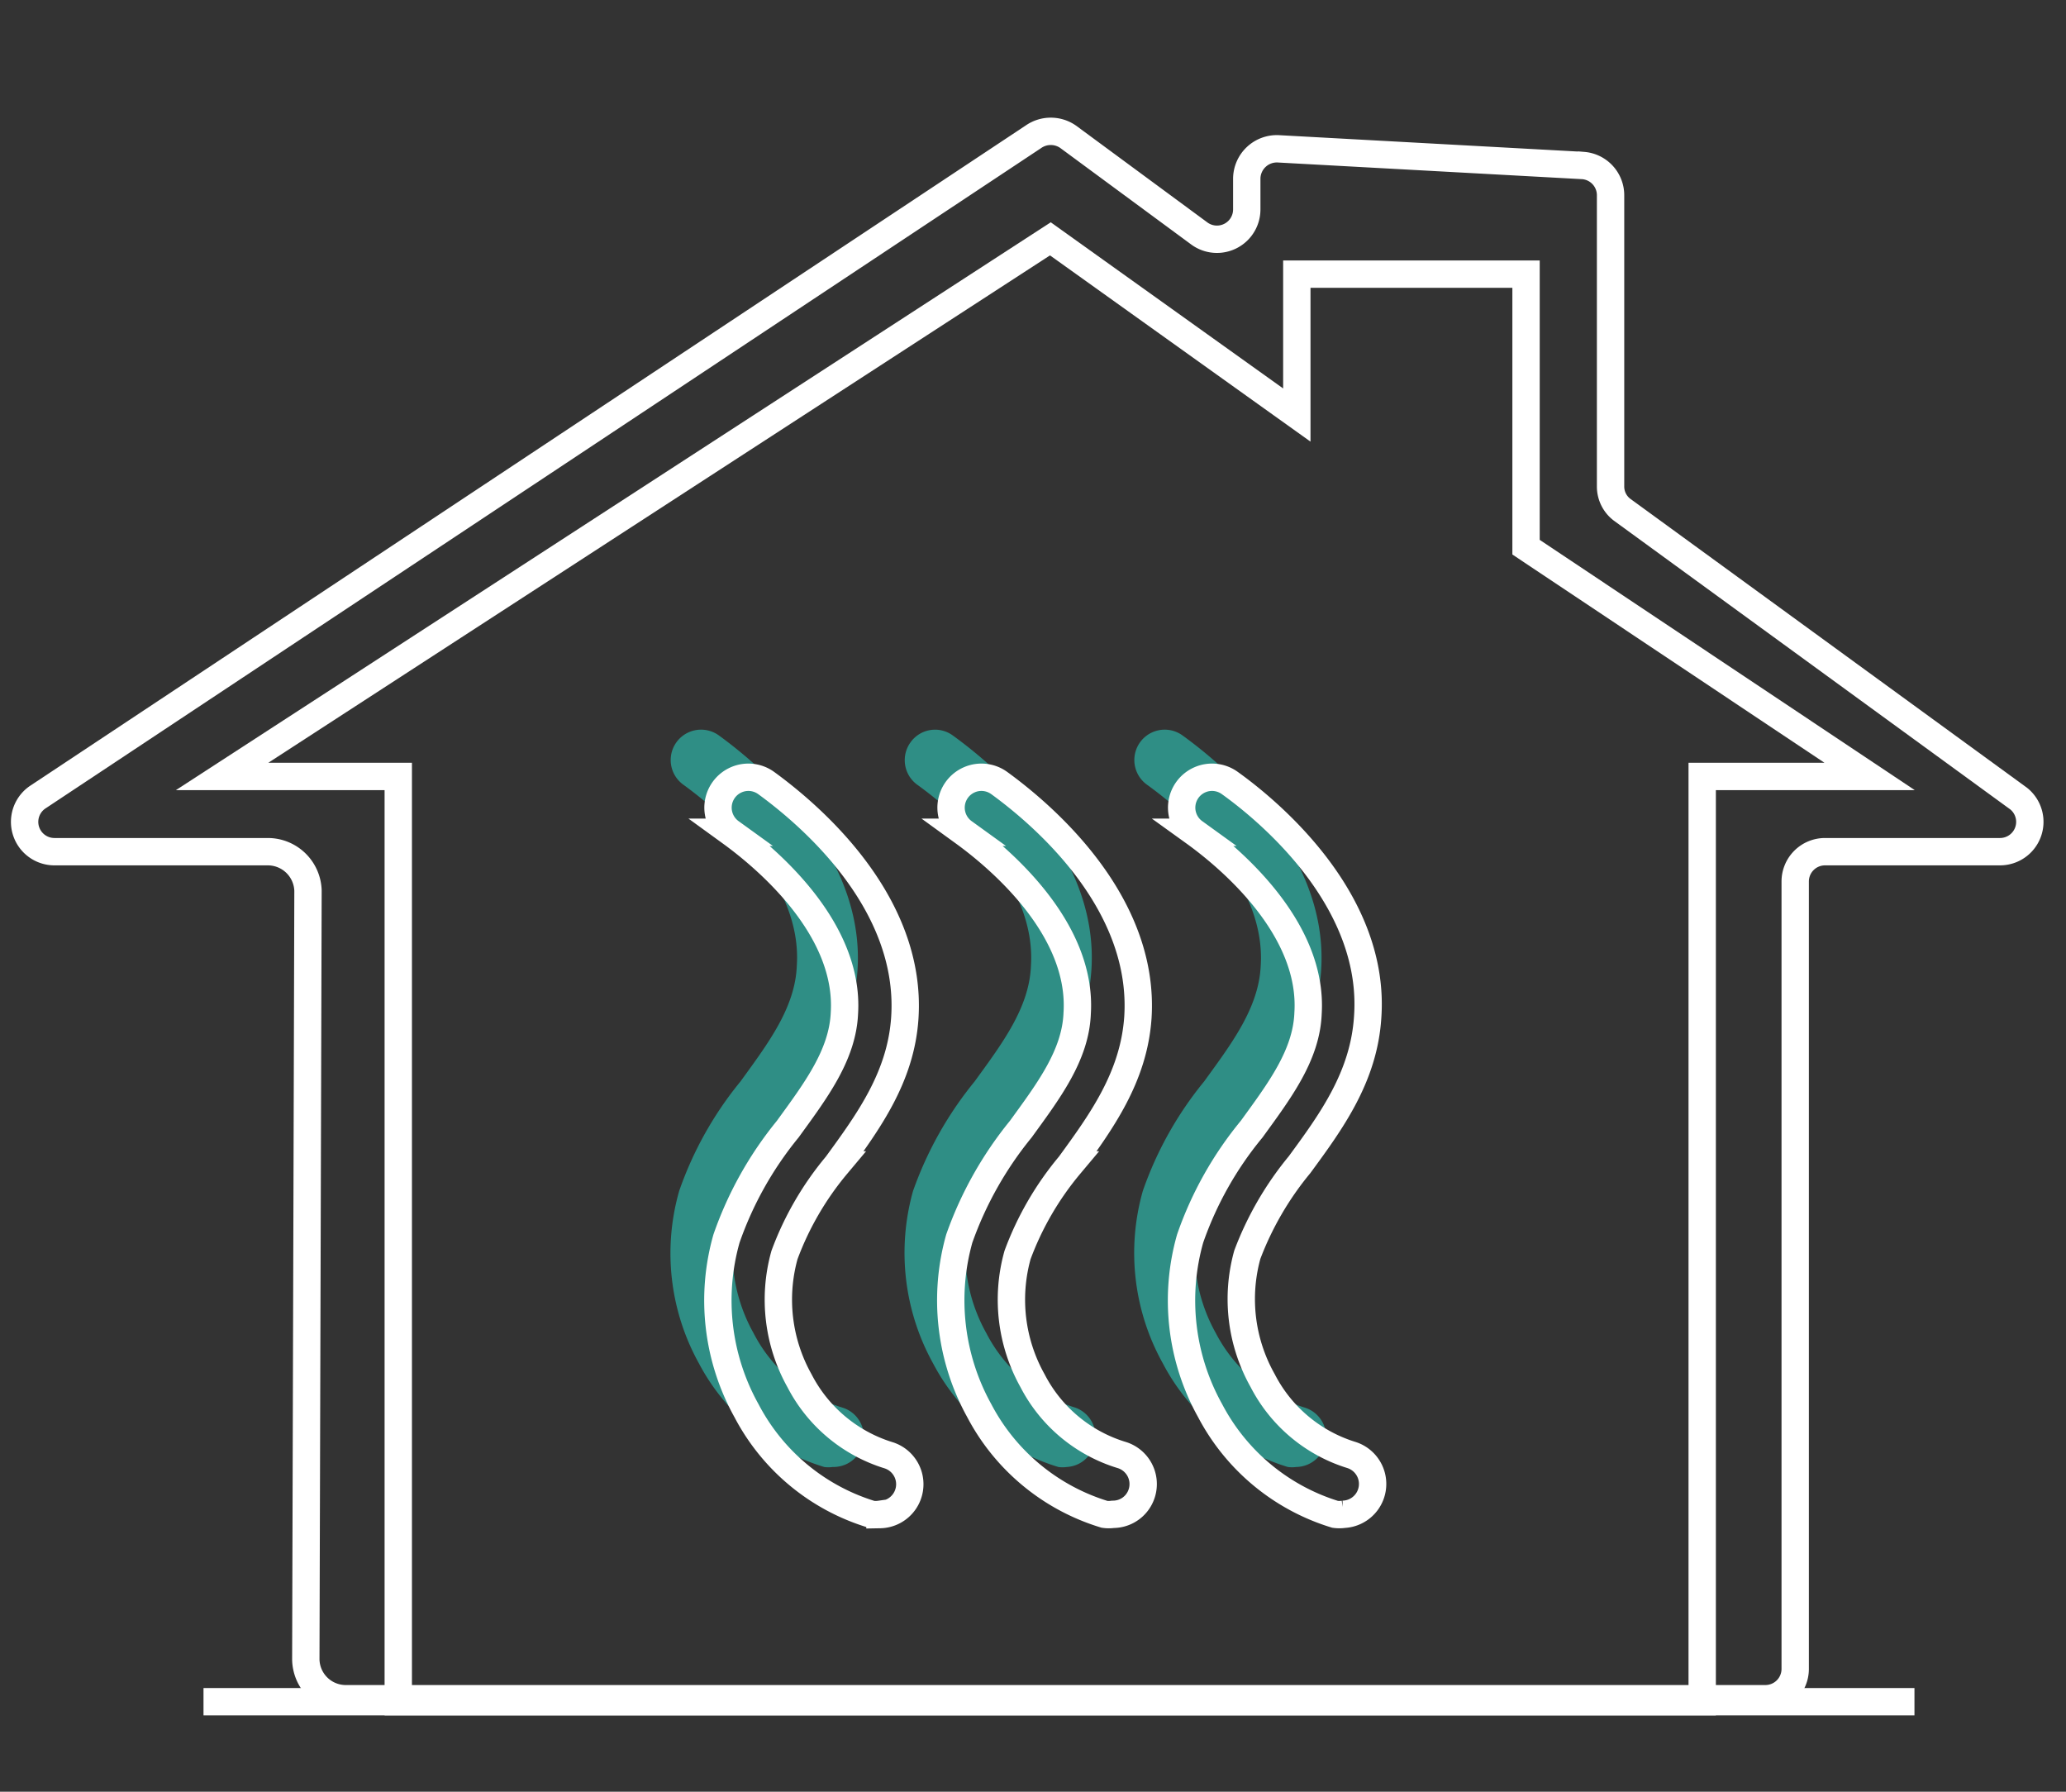
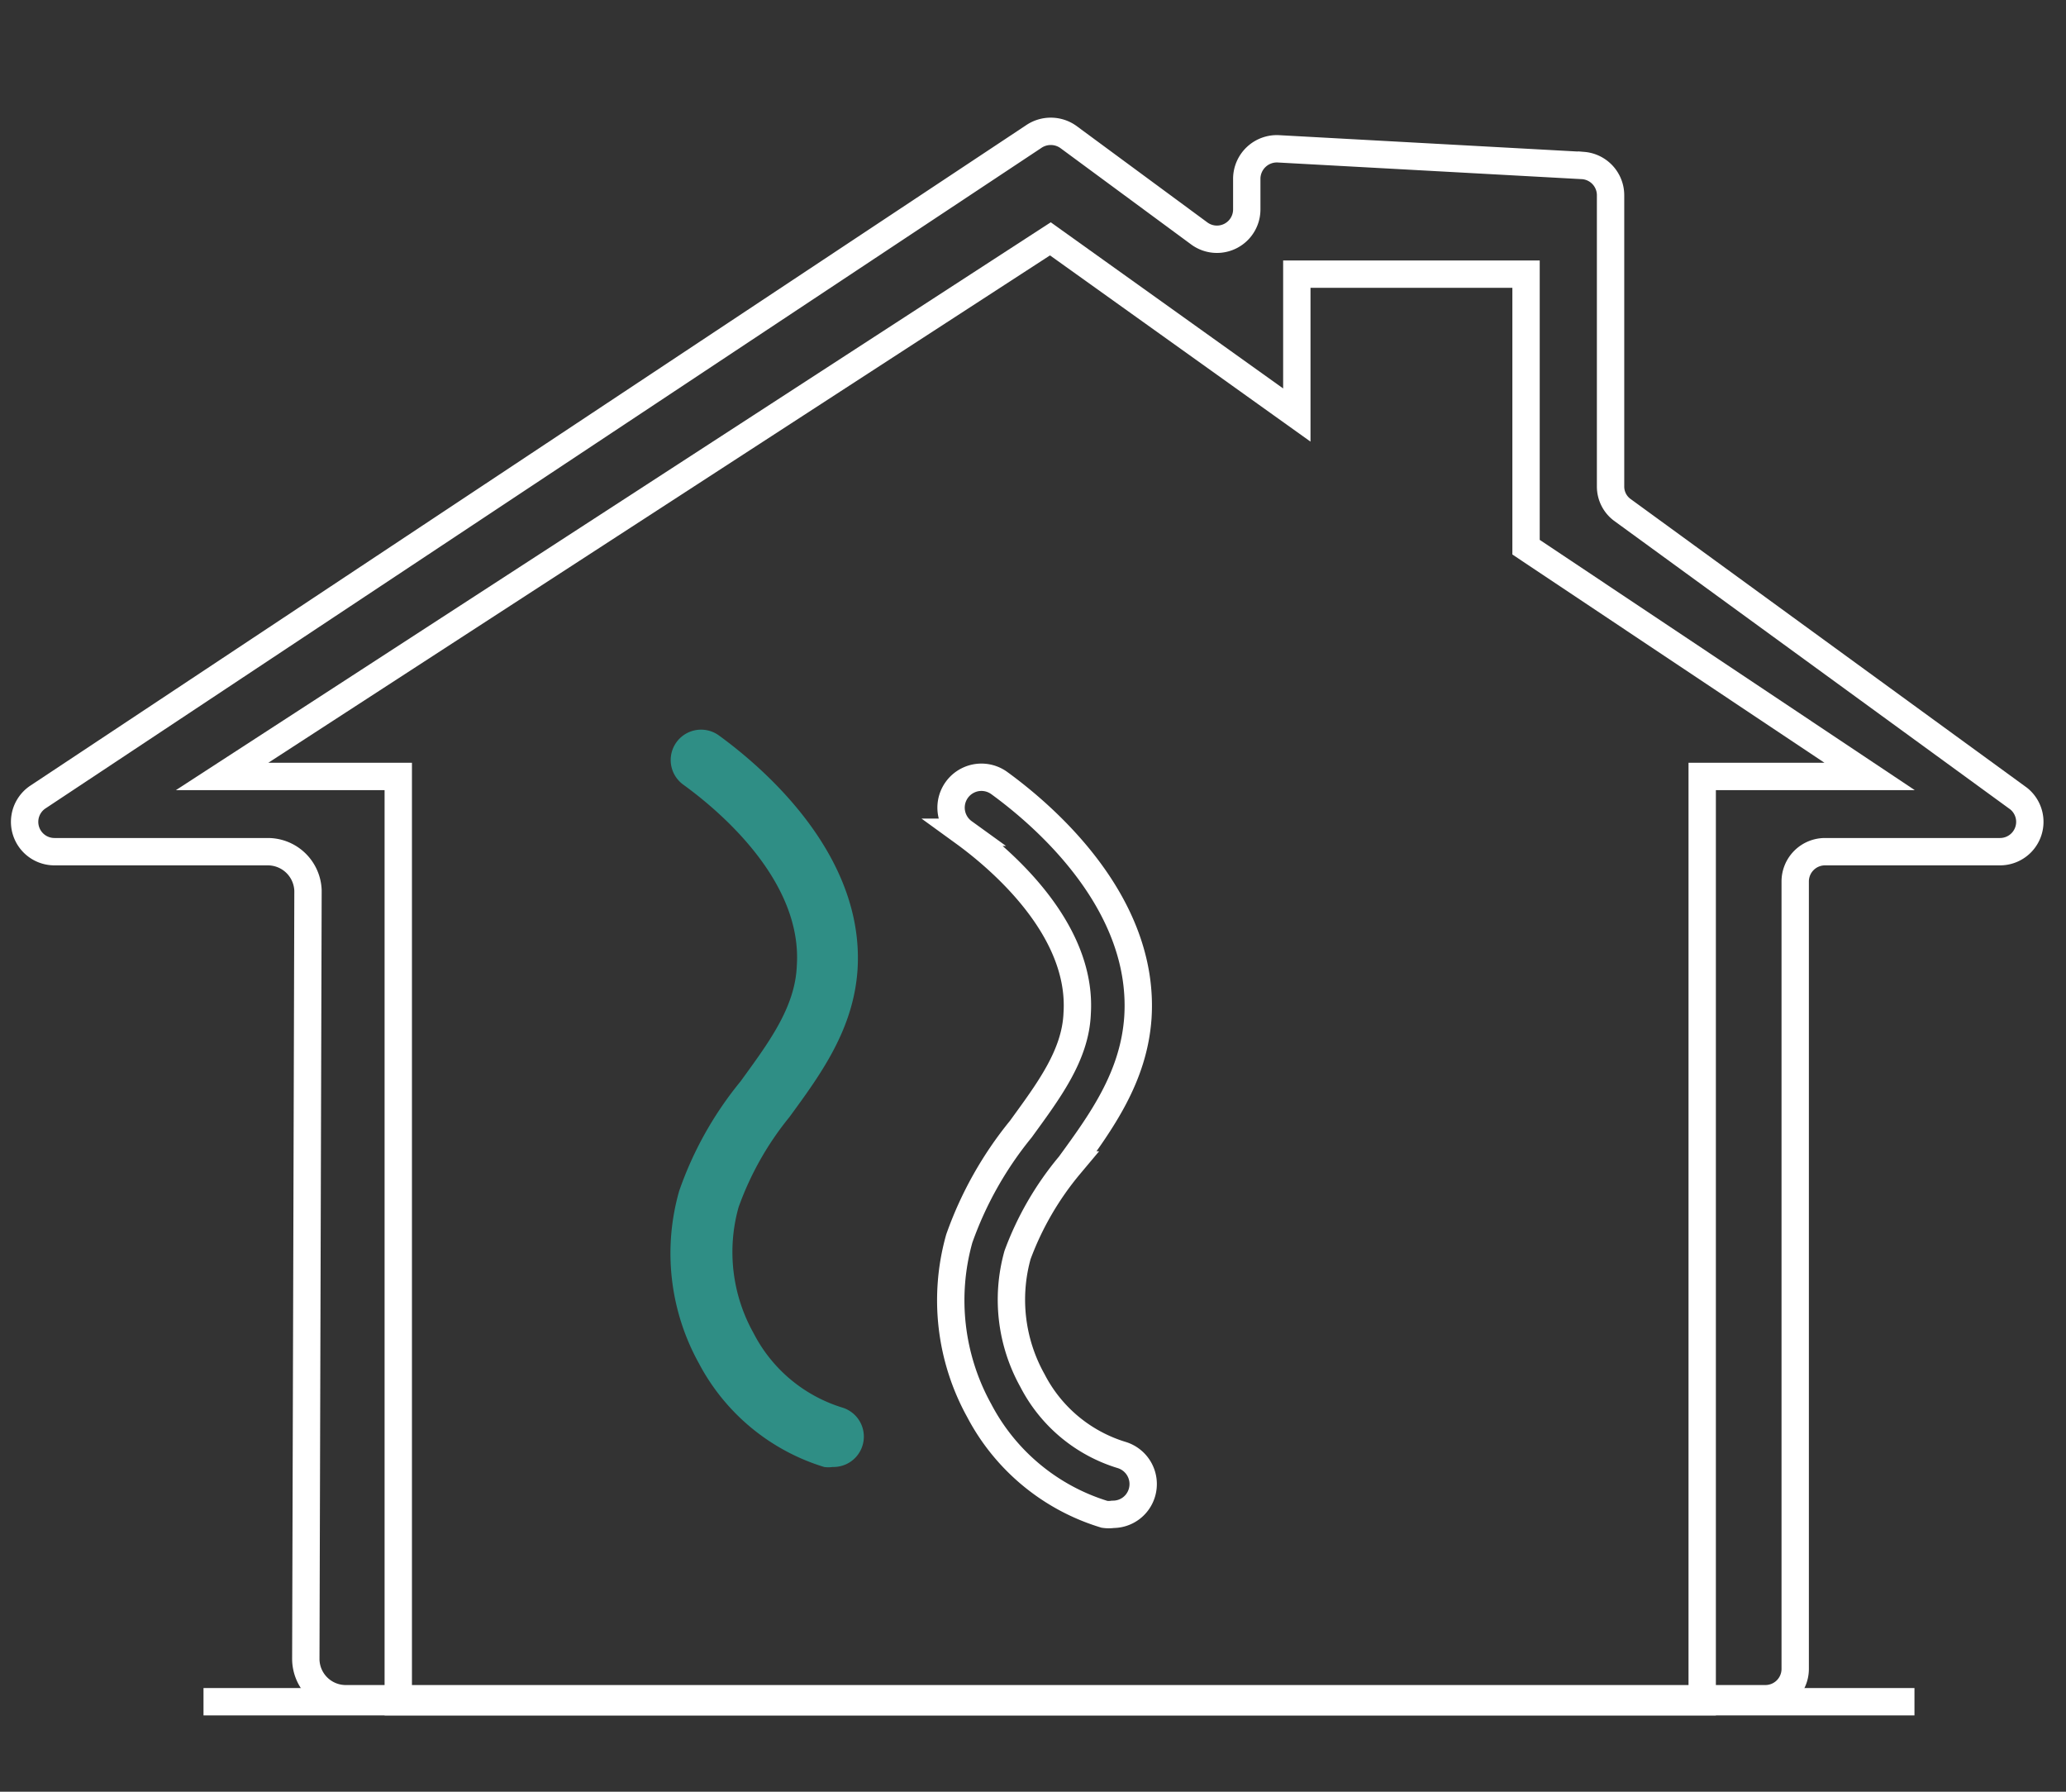
<svg xmlns="http://www.w3.org/2000/svg" viewBox="0 0 75.53 65.49">
  <rect x="0" y="0" width="75.53" height="65.49" fill="#333333" stroke="none" />
  <defs>
    <style>.cls-1{fill:#2f8e85;}.cls-2{fill:none;stroke:#fff;stroke-miterlimit:10;}</style>
  </defs>
  <g id="Riscaldamento">
    <path class="cls-1" d="M30.44,53.62a1.1,1.1,0,0,1-.31,0,7.73,7.73,0,0,1-4.58-3.79,8.3,8.3,0,0,1-.72-6.3,13.07,13.07,0,0,1,2.24-4c1-1.38,2-2.69,2.06-4.23.21-3.11-2.84-5.67-4.15-6.62a1.11,1.11,0,0,1,1.3-1.8c1.61,1.17,5.34,4.35,5.07,8.57-.15,2.18-1.34,3.81-2.49,5.38A11.16,11.16,0,0,0,27,44.13a6.07,6.07,0,0,0,.55,4.6,5.45,5.45,0,0,0,3.25,2.72,1.11,1.11,0,0,1-.31,2.17Z" />
-     <path class="cls-1" d="M39,53.62a1.06,1.06,0,0,1-.31,0,7.7,7.7,0,0,1-4.58-3.79,8.35,8.35,0,0,1-.73-6.3,13.31,13.31,0,0,1,2.25-4c1-1.38,2-2.69,2.06-4.23.2-3.11-2.84-5.67-4.16-6.62a1.11,1.11,0,0,1-.24-1.55,1.1,1.1,0,0,1,1.54-.25c1.62,1.17,5.35,4.35,5.07,8.57-.14,2.18-1.33,3.81-2.48,5.38a11.16,11.16,0,0,0-1.91,3.3,6.07,6.07,0,0,0,.55,4.6,5.45,5.45,0,0,0,3.25,2.72A1.11,1.11,0,0,1,40,52.82,1.1,1.1,0,0,1,39,53.62Z" />
-     <path class="cls-1" d="M47.39,53.62a1.15,1.15,0,0,1-.31,0,7.68,7.68,0,0,1-4.57-3.79,8.3,8.3,0,0,1-.73-6.3,13.07,13.07,0,0,1,2.24-4c1-1.38,2-2.69,2.07-4.23.2-3.11-2.84-5.67-4.16-6.62a1.11,1.11,0,1,1,1.3-1.8c1.62,1.17,5.34,4.35,5.07,8.57-.14,2.18-1.33,3.81-2.49,5.38a11.62,11.62,0,0,0-1.91,3.3,6.07,6.07,0,0,0,.55,4.6,5.51,5.51,0,0,0,3.25,2.72,1.11,1.11,0,0,1-.31,2.17Z" />
    <polygon class="cls-2" points="14.56 62.2 14.56 28.38 8.12 28.38 38.4 8.73 47.41 15.17 47.41 10.02 55.79 10.02 55.79 20 68.35 28.38 62.23 28.38 62.23 62.2 14.56 62.2" />
    <path class="cls-2" d="M11.18,60.65l.08-28.1A1.47,1.47,0,0,0,9.8,31.13H2a1.09,1.09,0,0,1-.61-2L37.78,5a1.11,1.11,0,0,1,1.27,0l4.79,3.53a1.09,1.09,0,0,0,1.74-.87V6.53a1.1,1.1,0,0,1,1.16-1.09l11.14.61a1.09,1.09,0,0,1,1,1.09V17.78a1.06,1.06,0,0,0,.42.85l14.5,10.56a1.09,1.09,0,0,1-.68,1.94H66.72a1.09,1.09,0,0,0-1.09,1.1V61a1.09,1.09,0,0,1-1.09,1.09H12.64A1.46,1.46,0,0,1,11.18,60.65Z" />
    <line class="cls-2" x1="7.44" y1="62.2" x2="69.99" y2="62.2" />
-     <path class="cls-2" d="M32.17,55.35a1.1,1.1,0,0,1-.31,0,7.68,7.68,0,0,1-4.57-3.79,8.28,8.28,0,0,1-.73-6.29,13.12,13.12,0,0,1,2.24-4c1-1.38,2-2.69,2.07-4.23.2-3.11-2.85-5.67-4.16-6.62a1.11,1.11,0,1,1,1.3-1.8c1.61,1.17,5.34,4.35,5.07,8.57-.14,2.18-1.34,3.81-2.49,5.39a11.12,11.12,0,0,0-1.91,3.29,6.07,6.07,0,0,0,.55,4.6,5.48,5.48,0,0,0,3.25,2.72,1.11,1.11,0,0,1-.31,2.17Z" />
    <path class="cls-2" d="M40.69,55.35a1.1,1.1,0,0,1-.31,0,7.7,7.7,0,0,1-4.58-3.79,8.33,8.33,0,0,1-.73-6.29,13.36,13.36,0,0,1,2.25-4c1-1.38,2-2.69,2.06-4.23.2-3.11-2.84-5.67-4.15-6.62a1.11,1.11,0,1,1,1.3-1.8c1.61,1.17,5.34,4.35,5.07,8.57-.15,2.18-1.34,3.81-2.49,5.39a11.12,11.12,0,0,0-1.91,3.29,6.07,6.07,0,0,0,.55,4.6A5.45,5.45,0,0,0,41,53.18a1.11,1.11,0,0,1,.75,1.37A1.1,1.1,0,0,1,40.69,55.35Z" />
-     <path class="cls-2" d="M49.12,55.35a1.15,1.15,0,0,1-.31,0,7.71,7.71,0,0,1-4.57-3.79,8.28,8.28,0,0,1-.73-6.29,12.94,12.94,0,0,1,2.25-4c1-1.38,2-2.69,2.06-4.23.2-3.11-2.84-5.67-4.16-6.62a1.11,1.11,0,1,1,1.3-1.8C46.58,29.78,50.3,33,50,37.18c-.14,2.18-1.33,3.81-2.49,5.39a11.57,11.57,0,0,0-1.91,3.29,6.07,6.07,0,0,0,.56,4.6,5.46,5.46,0,0,0,3.24,2.72,1.11,1.11,0,0,1-.31,2.17Z" />
  </g>
</svg>